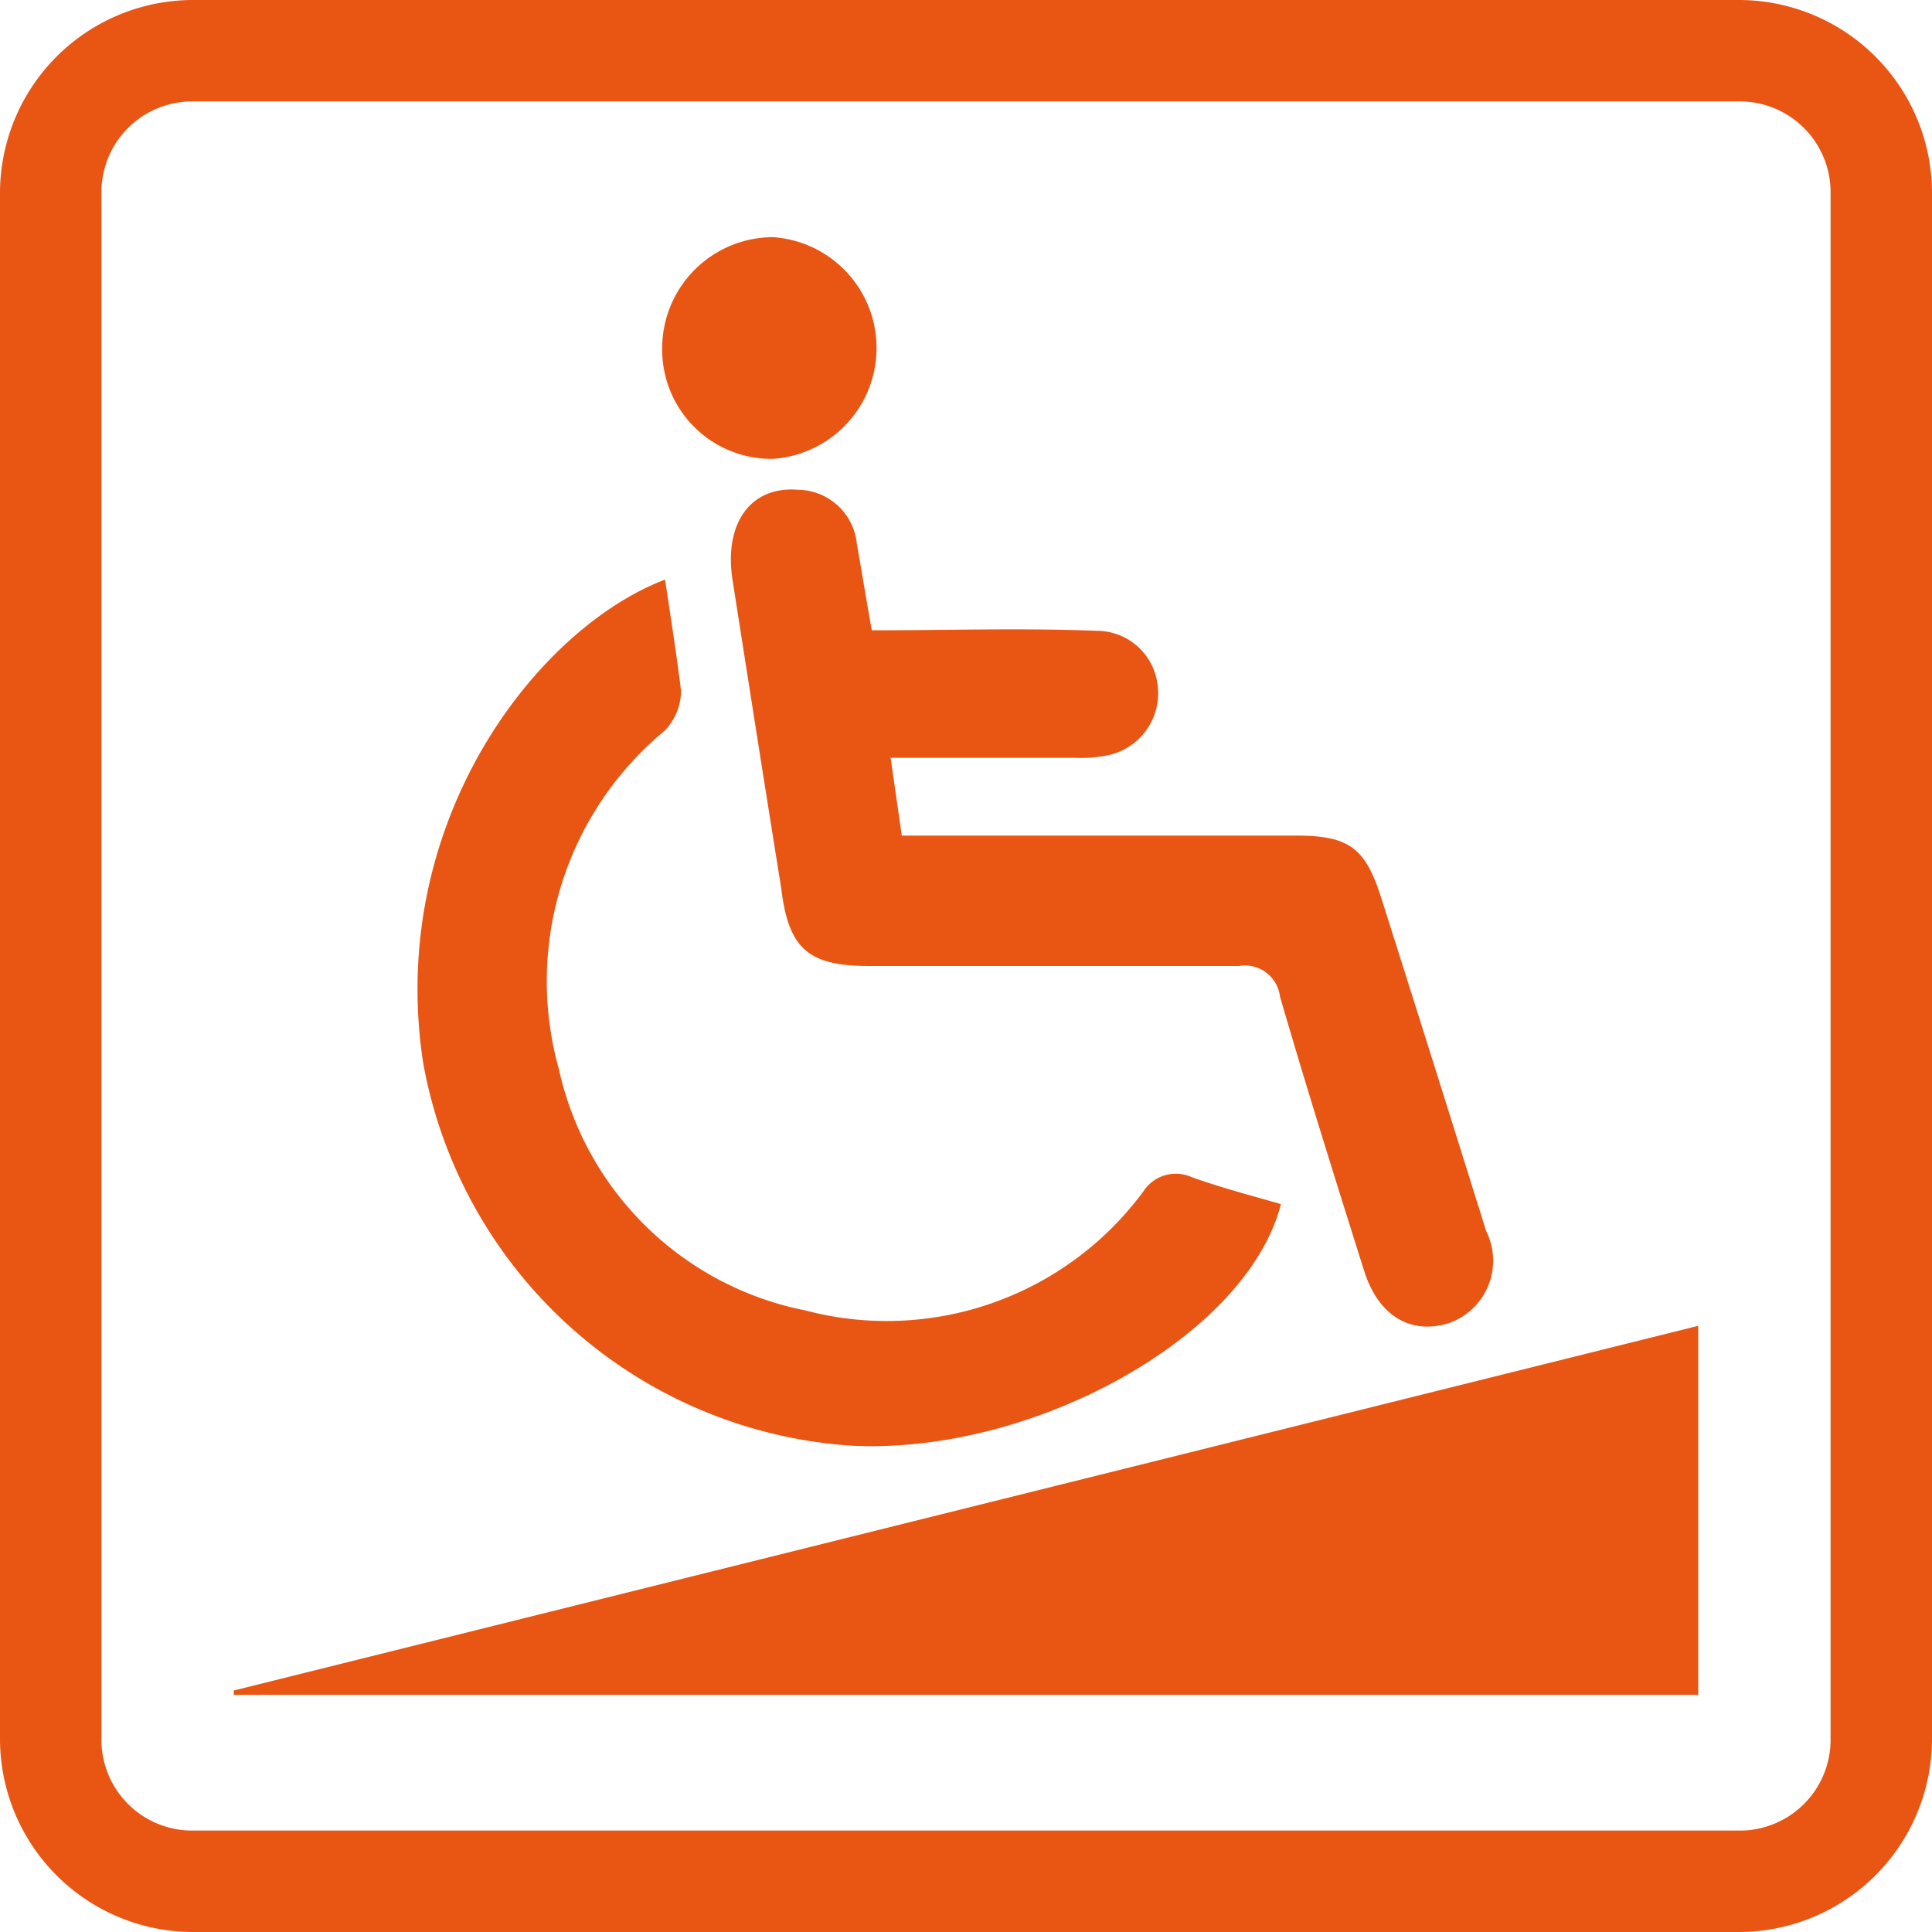
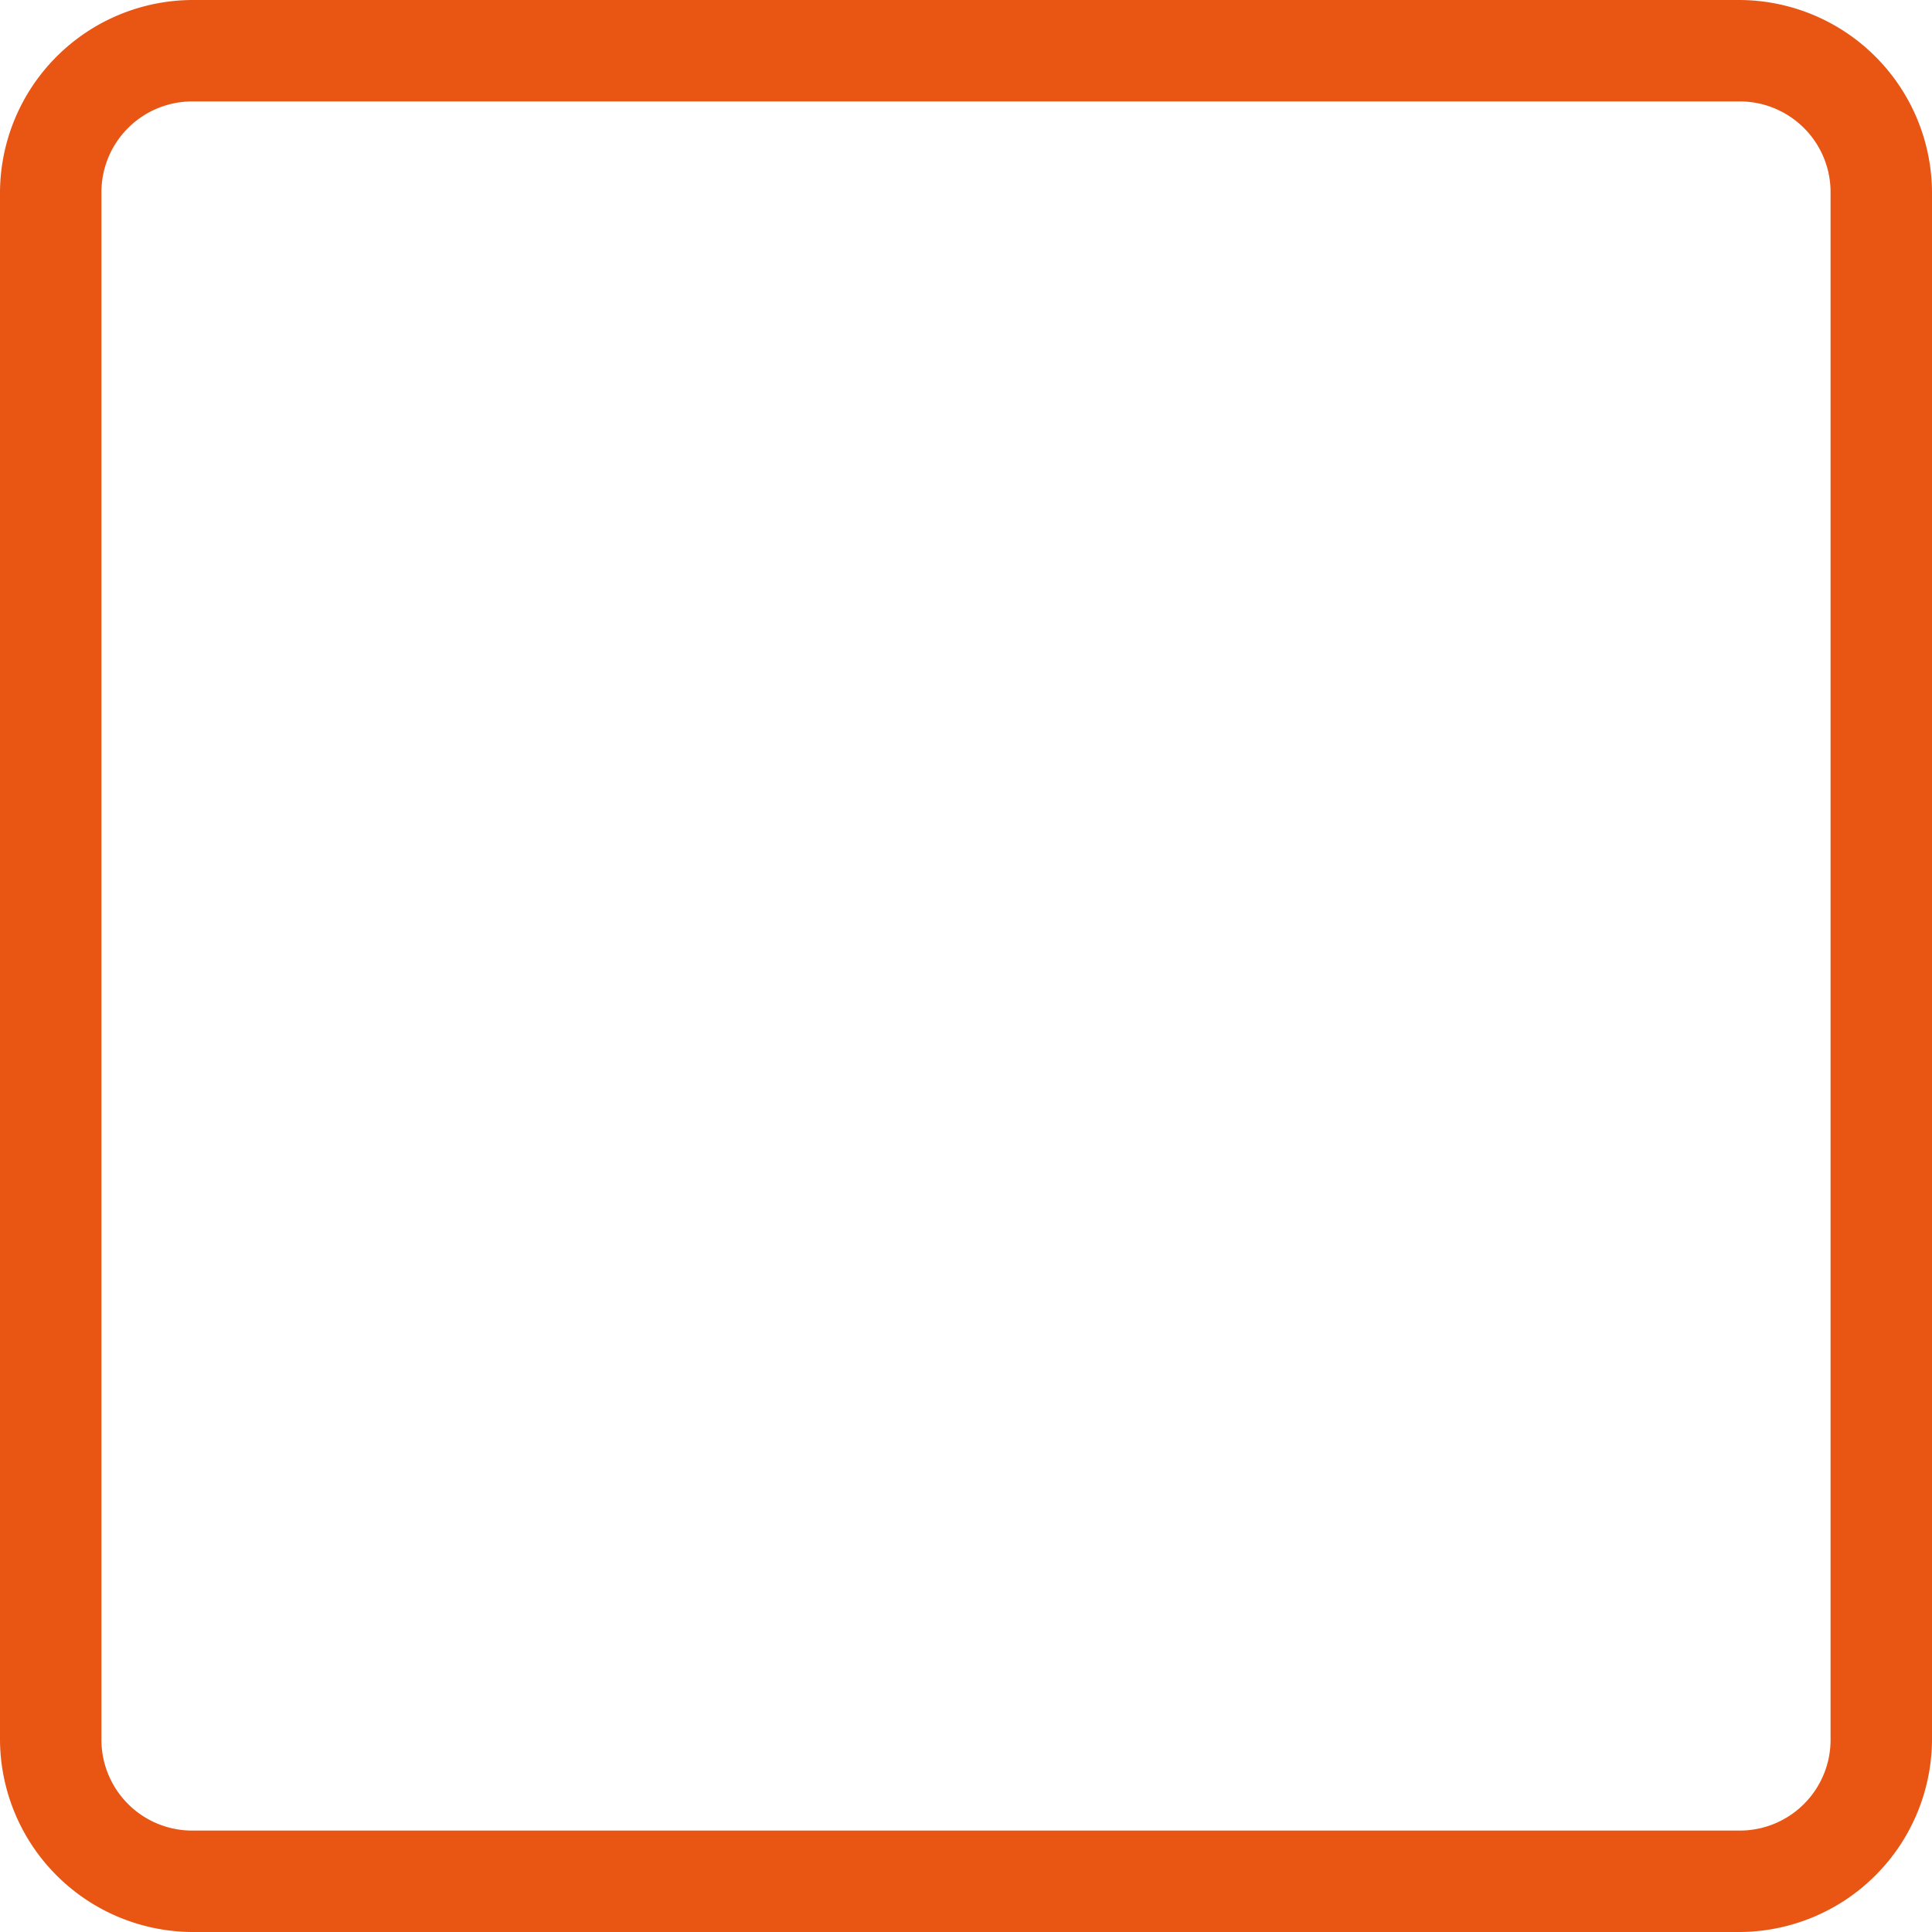
<svg xmlns="http://www.w3.org/2000/svg" id="b17da070-90b1-4a00-92aa-c7ccedc04682" data-name="レイヤー 1" viewBox="0 0 40 40">
  <path d="M36,2.1A1.88,1.88,0,0,1,37.9,4V36A1.88,1.88,0,0,1,36,37.9H4A1.88,1.88,0,0,1,2.1,36V4A1.88,1.88,0,0,1,4,2.1H36M36,0H4A4,4,0,0,0,0,4V36a4,4,0,0,0,4,4H36a4,4,0,0,0,4-4V4a4,4,0,0,0-4-4Z" style="fill:#e95513" />
-   <path d="M4.84,35l0,.09H35.16V27.45ZM18.05,13.05c-.12-.66-.21-1.23-.31-1.79a1.24,1.24,0,0,0-1.22-1.12c-1-.08-1.54.72-1.35,1.89.33,2.11.66,4.22,1,6.33C16.32,19.62,16.7,20,18,20c2.55,0,5.1,0,7.65,0a.73.73,0,0,1,.85.63c.55,1.89,1.14,3.77,1.73,5.64.3,1,1,1.37,1.78,1.12a1.37,1.37,0,0,0,.76-1.9Q29.68,22,28.6,18.6c-.33-1.05-.67-1.3-1.77-1.3H18.67l-.23-1.61h3.82a2.8,2.8,0,0,0,.71-.06,1.31,1.31,0,0,0,1-1.42,1.27,1.27,0,0,0-1.27-1.15C21.15,13,19.64,13.05,18.05,13.05ZM13.77,12C11.13,13,8,17,8.76,22a9.66,9.66,0,0,0,8.85,7.93c3.79.2,8.22-2.28,8.91-5-.62-.18-1.24-.34-1.85-.56a.8.8,0,0,0-1,.3,6.6,6.6,0,0,1-7,2.46,6.52,6.52,0,0,1-5.1-5,6.73,6.73,0,0,1,2.19-7,1.19,1.19,0,0,0,.34-.83C14,13.49,13.88,12.75,13.77,12ZM16,9.5a2.3,2.3,0,0,0,0-4.59,2.3,2.3,0,0,0-2.29,2.3A2.26,2.26,0,0,0,16,9.5Z" style="fill:#e95513" />
</svg>